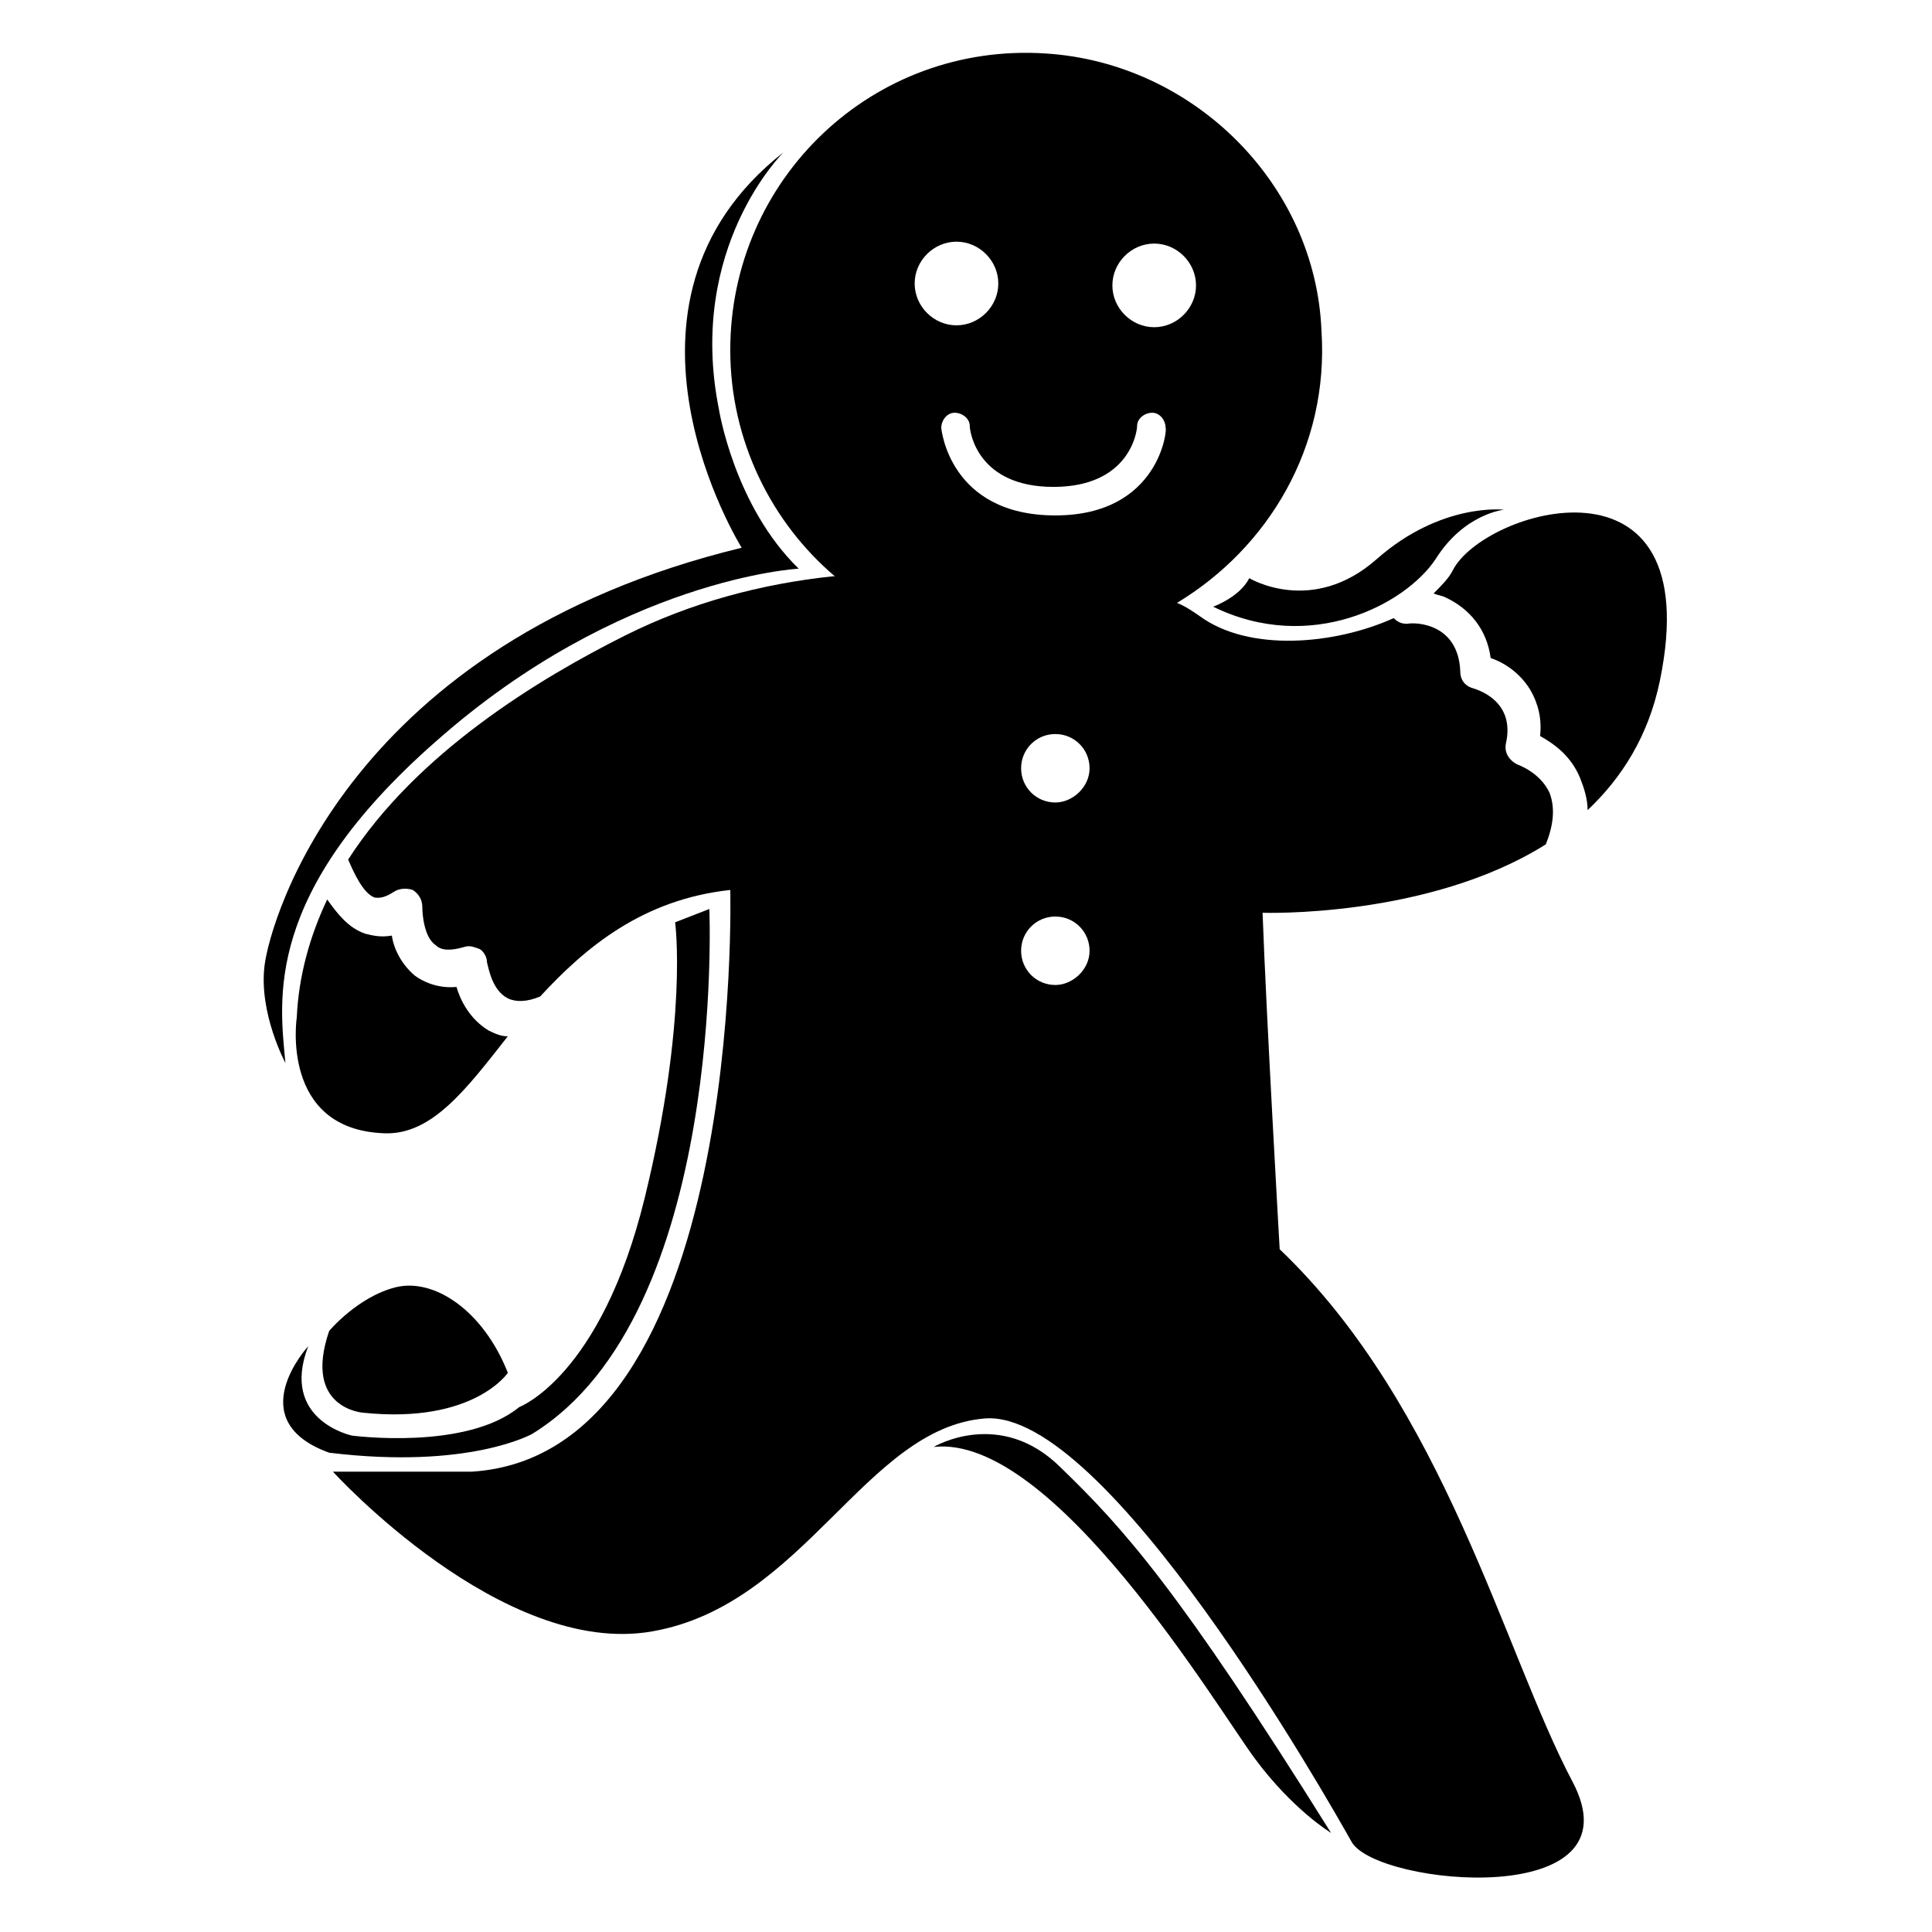
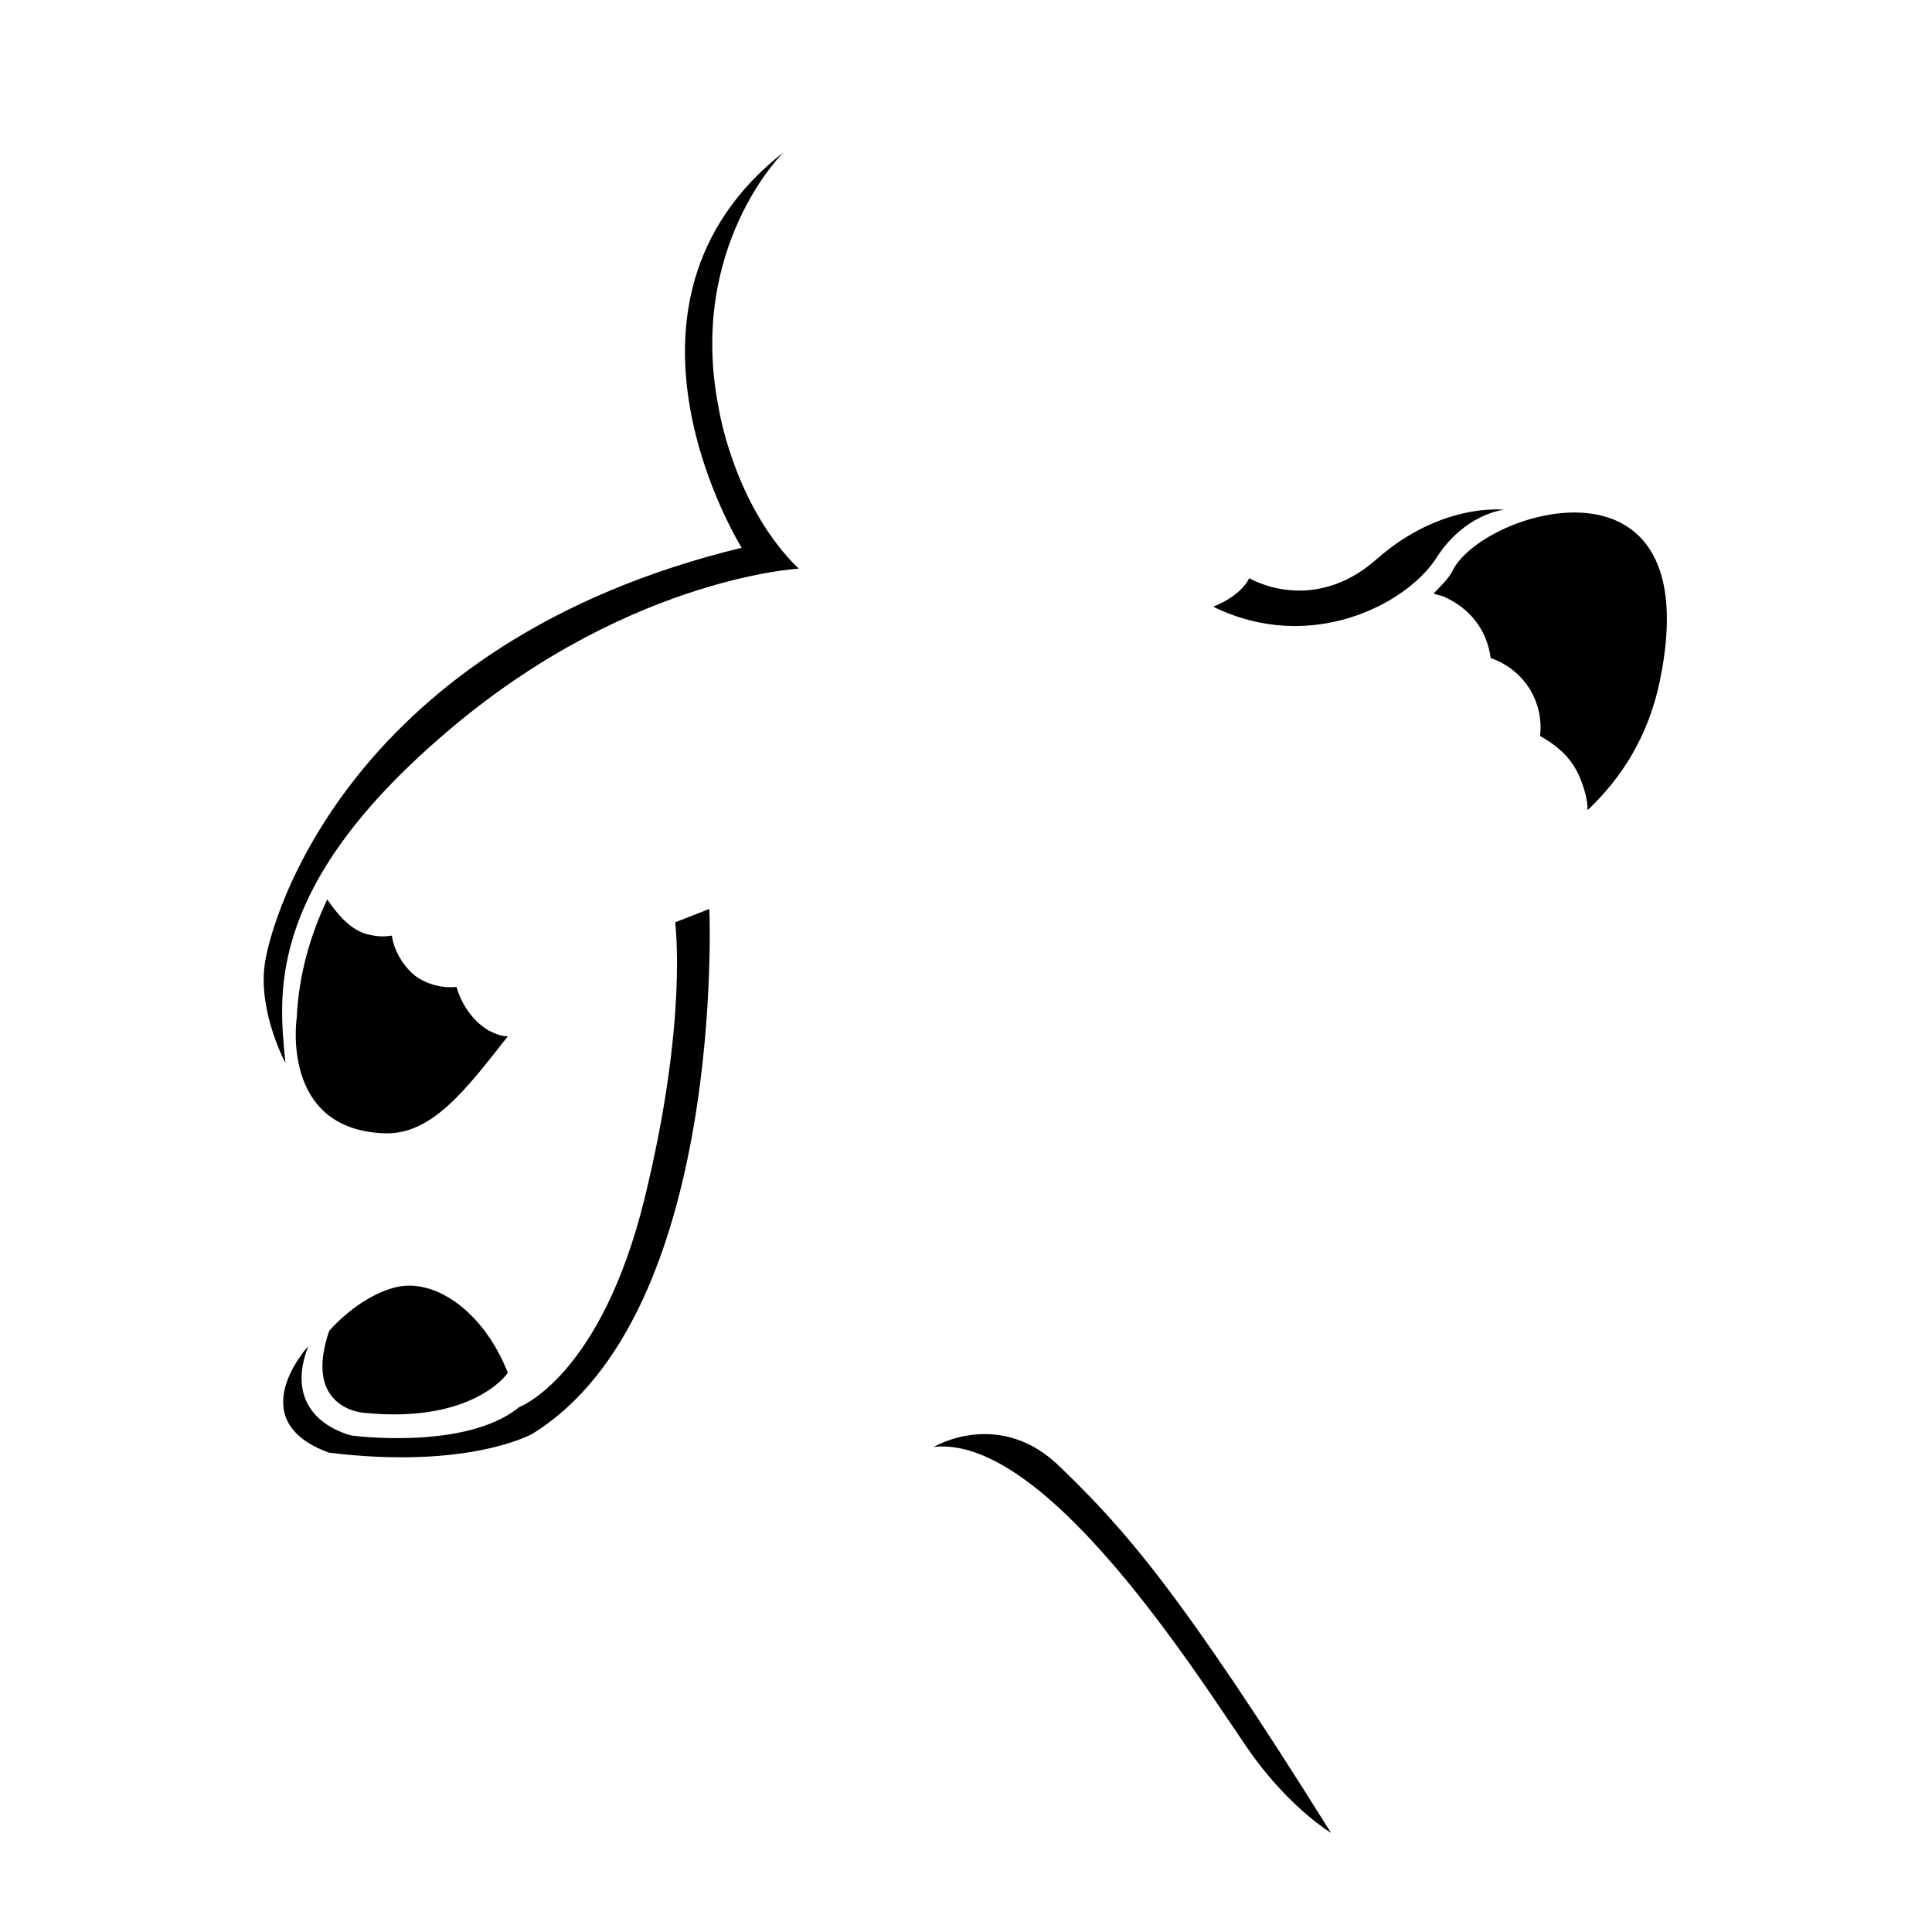
<svg xmlns="http://www.w3.org/2000/svg" fill="#000000" width="800px" height="800px" version="1.1" viewBox="144 144 512 512">
  <g>
    <path d="m425.19 533c-16.121-16.121-33.754-5.543-33.754-5.543 31.738-3.527 75.066 69.023 85.145 82.625 10.078 13.602 20.152 19.648 20.152 19.648-40.305-64.488-54.914-80.609-71.543-96.73z" />
    <path d="m285.13 523.94c51.391-31.742 46.855-139.05 46.855-139.05l-9.07 3.527s3.527 25.695-8.062 73.051c-11.586 47.359-33.25 55.418-33.25 55.418-14.105 11.586-44.336 7.559-44.336 7.559s-19.145-4.031-11.586-23.68c0 0-18.137 19.648 5.543 28.215 37.281 4.535 53.906-5.035 53.906-5.035z" />
    <path d="m248.86 485.14c-10.078 2.519-17.633 11.586-17.633 11.586-7.055 20.656 9.07 21.664 9.07 21.664 29.223 3.023 38.289-10.578 38.289-10.578-6.551-16.625-19.648-25.188-29.727-22.672z" />
    <path d="m475.07 297.22c-2.519 5.039-9.574 7.559-9.574 7.559 25.695 12.594 50.883-0.504 58.945-12.594 7.559-12.09 18.137-13.098 18.137-13.098s-16.625-2.016-33.754 13.098c-17.129 15.109-33.754 5.035-33.754 5.035z" />
    <path d="m273.54 417.13c-5.039-3.023-7.559-8.062-8.566-11.586-5.039 0.504-9.07-1.512-11.082-3.023-3.527-3.023-5.543-7.055-6.047-10.578-3.023 0.504-5.039 0-7.055-0.504-4.535-1.512-7.559-5.543-10.078-9.07-4.535 9.574-7.559 20.152-8.062 31.234 0 0-4.535 29.727 23.176 30.73 12.594 0.504 21.664-11.586 32.746-25.695-1.504 0.004-3.016-0.5-5.031-1.508z" />
    <path d="m528.97 295.21c-1.008 2.016-3.023 4.031-5.039 6.047 1.008 0.504 2.016 0.504 3.023 1.008 6.551 3.023 11.082 8.566 12.09 16.121 3.023 1.008 7.559 3.527 10.578 8.566 2.016 3.527 3.023 7.559 2.519 12.09 3.527 2.016 8.062 5.039 10.578 11.082 1.008 2.519 2.016 5.543 2.016 8.566 9.07-8.566 16.121-19.648 19.145-34.258 13.105-63.484-46.848-45.344-54.91-29.223z" />
-     <path d="m483.13 475.07s-3.527-61.465-4.535-89.176c0 0 43.832 1.512 75.066-18.137 2.016-5.039 2.519-9.574 1.008-13.602-2.519-5.543-8.566-7.559-8.566-7.559-2.016-1.008-3.527-3.023-3.023-5.543 2.519-11.082-7.055-14.105-8.566-14.609-2.016-0.504-3.527-2.016-3.527-4.535-0.504-12.594-11.586-13.098-14.105-12.594-1.512 0-2.519-0.504-3.527-1.512-15.617 7.055-38.289 9.07-51.387-0.504-1.512-1.008-3.527-2.519-6.047-3.527 24.184-14.609 40.305-41.312 38.289-72.043-1.508-38.793-33.75-71.039-73.047-73.555-45.848-3.023-83.633 33.25-83.633 78.594 0 24.184 11.082 45.848 27.711 59.953h-0.504c-19.145 2.016-37.785 7.055-54.914 15.617-23.176 11.586-55.418 31.234-73.555 59.449 1.512 3.527 4.031 9.07 7.055 10.078 0.504 0 2.016 0.504 5.039-1.512 1.512-1.008 3.527-1.008 5.039-0.504 1.512 1.008 2.519 2.519 2.519 4.535 0 2.016 0.504 8.062 3.527 10.078 1.512 1.512 4.031 1.512 7.559 0.504 1.512-0.504 2.519 0 4.031 0.504 1.008 0.504 2.016 2.016 2.016 3.527 0.504 2.016 1.512 7.559 5.543 9.574 2.016 1.008 5.039 1.008 8.566-0.504 12.078-13.105 27.191-25.703 50.367-28.219 0 0 4.031 149.63-68.52 154.16h-36.777s44.84 49.375 84.641 42.32c40.305-7.055 56.426-53.906 88.168-56.426 32.242-2.519 90.688 100.76 97.234 112.35 7.055 11.586 76.578 18.137 58.441-16.121-18.137-34.258-33.758-99.25-77.586-141.07zm-33.254-266.52c6.047 0 11.082 5.039 11.082 11.082 0 6.047-5.039 11.082-11.082 11.082-6.047 0-11.082-5.039-11.082-11.082 0-6.043 5.035-11.082 11.082-11.082zm-63.48 10.582c0-6.047 5.039-11.082 11.082-11.082 6.047 0 11.082 5.039 11.082 11.082 0 6.047-5.039 11.082-11.082 11.082-6.043 0-11.082-5.039-11.082-11.082zm37.281 185.9c-5.039 0-9.07-4.031-9.07-9.07 0-5.039 4.031-9.07 9.07-9.07 5.039 0 9.07 4.031 9.07 9.07 0 5.043-4.535 9.07-9.07 9.07zm0-48.363c-5.039 0-9.07-4.031-9.07-9.07 0-5.039 4.031-9.07 9.07-9.07 5.039 0 9.07 4.031 9.07 9.07 0 5.039-4.535 9.07-9.07 9.07zm0-76.078c-28.215 0-30.23-23.176-30.23-23.176 0-2.016 1.512-4.031 3.527-4.031s4.031 1.512 4.031 3.527c0 1.512 2.016 16.121 22.168 16.121s22.168-14.609 22.168-16.121c0-2.016 2.016-3.527 4.031-3.527s3.527 2.016 3.527 4.031c0.504 0.004-1.512 23.176-29.223 23.176z" />
    <path d="m259.44 340.55c48.871-43.328 96.227-45.848 96.227-45.848-17.129-16.625-21.16-42.32-21.16-42.32-8.566-42.824 17.129-68.016 17.129-68.016-51.387 40.305-11.082 104.79-11.082 104.79-103.79 25.191-124.95 98.242-126.46 110.84-1.512 12.594 5.543 25.695 5.543 25.695-1.512-16.629-6.047-44.84 39.801-85.145z" />
  </g>
</svg>